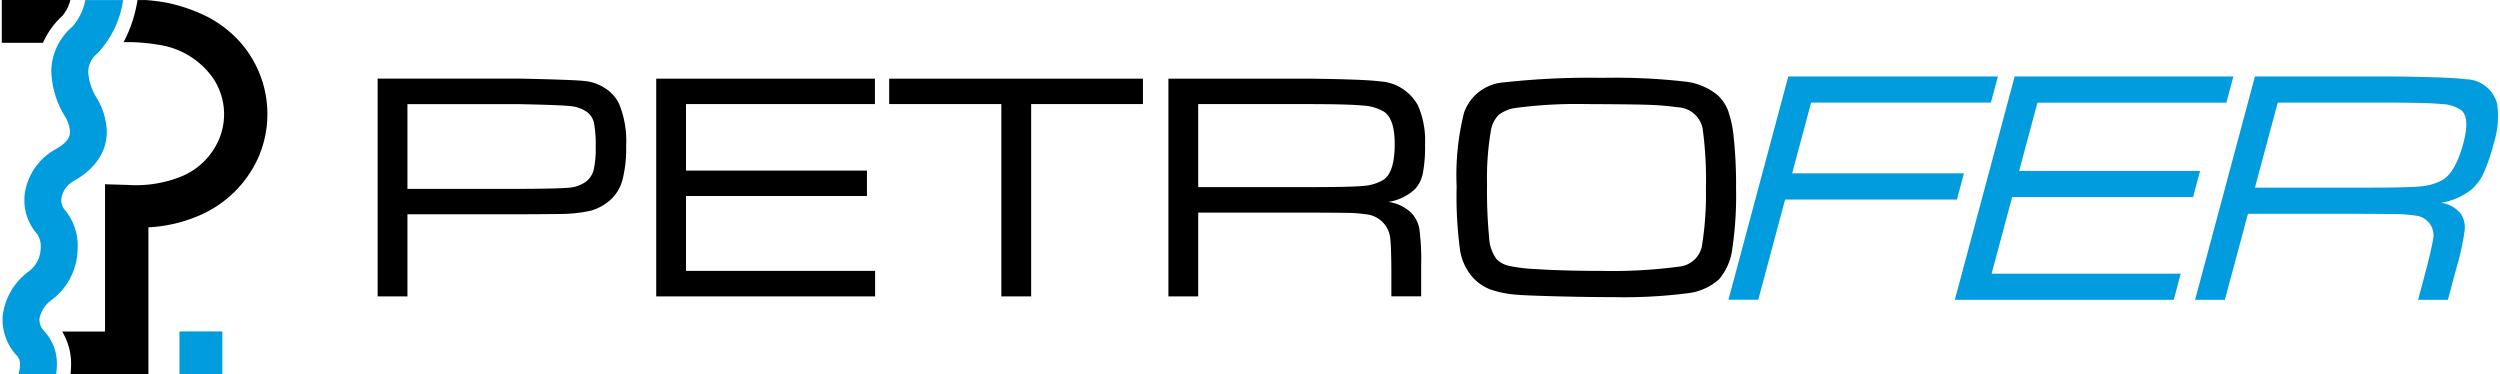
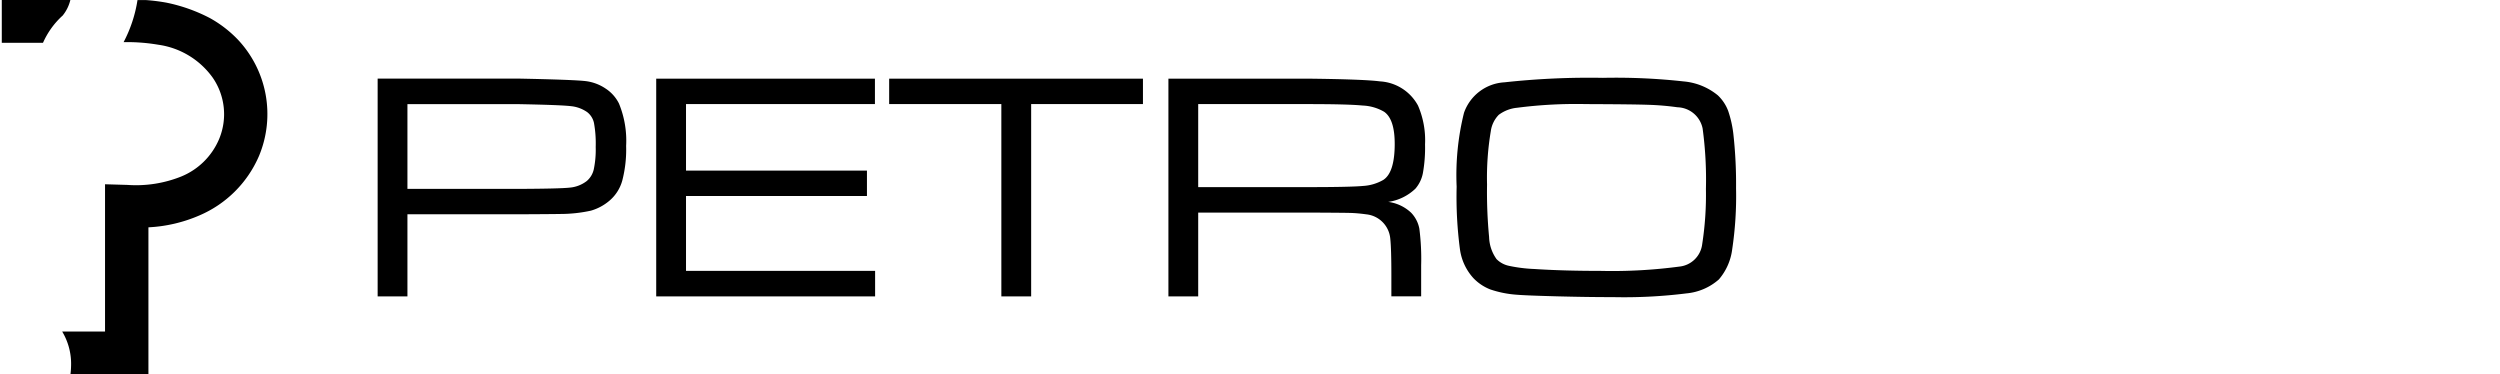
<svg xmlns="http://www.w3.org/2000/svg" width="227" height="34" viewBox="0 0 226.676 34">
-   <path fill="#009cde" d="M161.926 18.115h15.6l.637-2.374h-15.6l1.725-6.426h16.323l.636-2.375h-19.033l-5.433 20.277h2.707zM197.213 27.22l.636-2.374h-17.172l1.863-6.952h16.428l.637-2.375h-16.428l1.661-6.2h17.153l.637-2.375h-19.859l-5.433 20.277zM226.583 9.452a2.984 2.984 0 00-2.87-2.256q-1.371-.193-6.493-.253h-12.633l-5.434 20.277h2.705l2.094-7.806h9.928q3.409.014 3.99.037c.386.015.817.058 1.294.126a1.8 1.8 0 011.576 2.261q-.151.951-.817 3.435l-.521 1.947h2.705l.774-2.886a23.876 23.876 0 00.751-3.418 2.292 2.292 0 00-.344-1.487 2.683 2.683 0 00-1.809-1.011 6.067 6.067 0 002.794-1.231 4.441 4.441 0 001.075-1.463 16.237 16.237 0 00.907-2.665 7.975 7.975 0 00.328-3.607zm-3.075 3.563q-.715 2.673-1.939 3.355a5.108 5.108 0 01-1.96.558q-1.145.111-5.094.11h-9.928l2.069-7.72h9.928q3.669 0 4.962.132a3.287 3.287 0 011.8.58q.779.685.162 2.985zM16.133 30.091h3.896v3.895h-3.896zM1.656 33.112a3.2 3.2 0 01-.148.885h3.421a6.23 6.23 0 00.074-.894 4.3 4.3 0 00-1.1-2.976 1.572 1.572 0 01-.485-1.078c0-.039 0-.078.005-.116a2.7 2.7 0 011.163-1.736 5.922 5.922 0 002.274-4.136 6.242 6.242 0 00.032-.631 5.065 5.065 0 00-1.11-3.3 1.4 1.4 0 01-.381-.936 1.553 1.553 0 01.025-.27 2.236 2.236 0 011.031-1.447c2-1.1 3.081-2.68 3.077-4.506a6.209 6.209 0 00-.879-3.021 5.111 5.111 0 01-.807-2.416 2.157 2.157 0 01.834-1.682A8.864 8.864 0 0011.015.004H7.589a5.13 5.13 0 01-1.184 2.423 5.388 5.388 0 00-1.911 4.076 8.364 8.364 0 001.226 4.043 3.026 3.026 0 01.477 1.41c0 .6-.379 1.076-1.377 1.633a5.5 5.5 0 00-2.693 3.748 4.65 4.65 0 001.1 3.934 1.928 1.928 0 01.309 1.156 2.957 2.957 0 01-.016.3 2.673 2.673 0 01-1 1.863 5.877 5.877 0 00-2.434 4.058c-.012.137-.018.273-.018.408a4.833 4.833 0 001.344 3.286 1.106 1.106 0 01.244.77z" />
  <path fill="#000000" d="M36.833 19.457h10.13q3.118-.015 3.788-.029a12.922 12.922 0 002.741-.3 4.518 4.518 0 001.7-.919 3.675 3.675 0 001.15-1.817 11.261 11.261 0 00.349-3.148 8.869 8.869 0 00-.653-3.849 3.467 3.467 0 00-1.21-1.353 4.134 4.134 0 00-1.775-.673q-1.041-.131-6.091-.232H34.128V26.91h2.705zm0-10h10.13q3.805.073 4.7.181a3.115 3.115 0 011.493.544 1.689 1.689 0 01.617.991 10.462 10.462 0 01.155 2.168 8.694 8.694 0 01-.178 2.049 1.954 1.954 0 01-.639 1.051 2.951 2.951 0 01-1.531.594q-.908.1-4.623.116H36.833zM79.298 24.597h-17.17v-6.8h16.429v-2.308H62.128V9.452h17.154V7.141h-19.86V26.91h19.876zM90.761 26.91h2.706V9.452h10.151V7.141H80.574v2.311H90.76zM118.564 7.141H105.93V26.91h2.705v-7.608h9.929q3.413.014 4 .036t1.329.123a2.435 2.435 0 012.181 2.2q.1.926.1 3.346v1.9h2.705v-2.81a21.467 21.467 0 00-.164-3.331 2.845 2.845 0 00-.744-1.448 3.722 3.722 0 00-2.081-.985 4.509 4.509 0 002.466-1.2 3.034 3.034 0 00.683-1.427 13.111 13.111 0 00.193-2.6 7.916 7.916 0 00-.639-3.519 4.2 4.2 0 00-3.474-2.2q-1.421-.188-6.555-.246zm7.914 5.92q0 2.611-1.04 3.277a4.149 4.149 0 01-1.811.544q-1.114.108-5.063.109h-9.929V9.452h9.929q3.667 0 5 .131a4.2 4.2 0 011.952.565q.962.668.962 2.913zM136.436 7.475a4.136 4.136 0 00-3.667 2.769 23.454 23.454 0 00-.668 6.709 36.322 36.322 0 00.3 5.68 4.862 4.862 0 001.21 2.608 4.237 4.237 0 001.558 1.043 9.5 9.5 0 002.391.477q.876.073 3.66.146t5.071.072a45.673 45.673 0 006.69-.341 5.161 5.161 0 002.932-1.267 5.183 5.183 0 001.21-2.745 32.66 32.66 0 00.349-5.528 41.231 41.231 0 00-.223-4.724 10.131 10.131 0 00-.491-2.3 3.8 3.8 0 00-.935-1.413 5.666 5.666 0 00-3.11-1.268 55.943 55.943 0 00-7.328-.325 70.945 70.945 0 00-8.949.407zm15.7 2.265a2.4 2.4 0 012.3 1.927 34.413 34.413 0 01.3 5.488 29.182 29.182 0 01-.342 5.038 2.324 2.324 0 01-2.08 2.014 46.082 46.082 0 01-7.13.39q-3.446 0-6.047-.173a13.549 13.549 0 01-2.3-.29 2.216 2.216 0 01-1.113-.607 3.615 3.615 0 01-.676-2.006 43.138 43.138 0 01-.186-4.772 25.513 25.513 0 01.341-4.837 2.632 2.632 0 01.72-1.484 3.322 3.322 0 011.672-.644 41.714 41.714 0 016.239-.333q4.19.015 5.66.065a24.05 24.05 0 012.643.223zM3.743 3.885a7.336 7.336 0 011.788-2.476A3.562 3.562 0 006.226 0H0v3.885zM21.436 3.597a10.694 10.694 0 00-2.54-1.956 14.955 14.955 0 00-3.948-1.4 17.23 17.23 0 00-1.9-.237h-.725a12.155 12.155 0 01-1.262 3.823 16.86 16.86 0 013.157.236 7.318 7.318 0 014.942 3 5.846 5.846 0 01.594 5.512l-.048.114a6.316 6.316 0 01-3.4 3.333 11.014 11.014 0 01-4.9.768l-2.031-.059v13.374h-3.89a5.687 5.687 0 01.809 3 7.63 7.63 0 01-.059.892h7.08V20.641a13.26 13.26 0 004.635-1.083 10.286 10.286 0 005.373-5.323l.047-.11a9.864 9.864 0 00-1.934-10.528z" />
</svg>